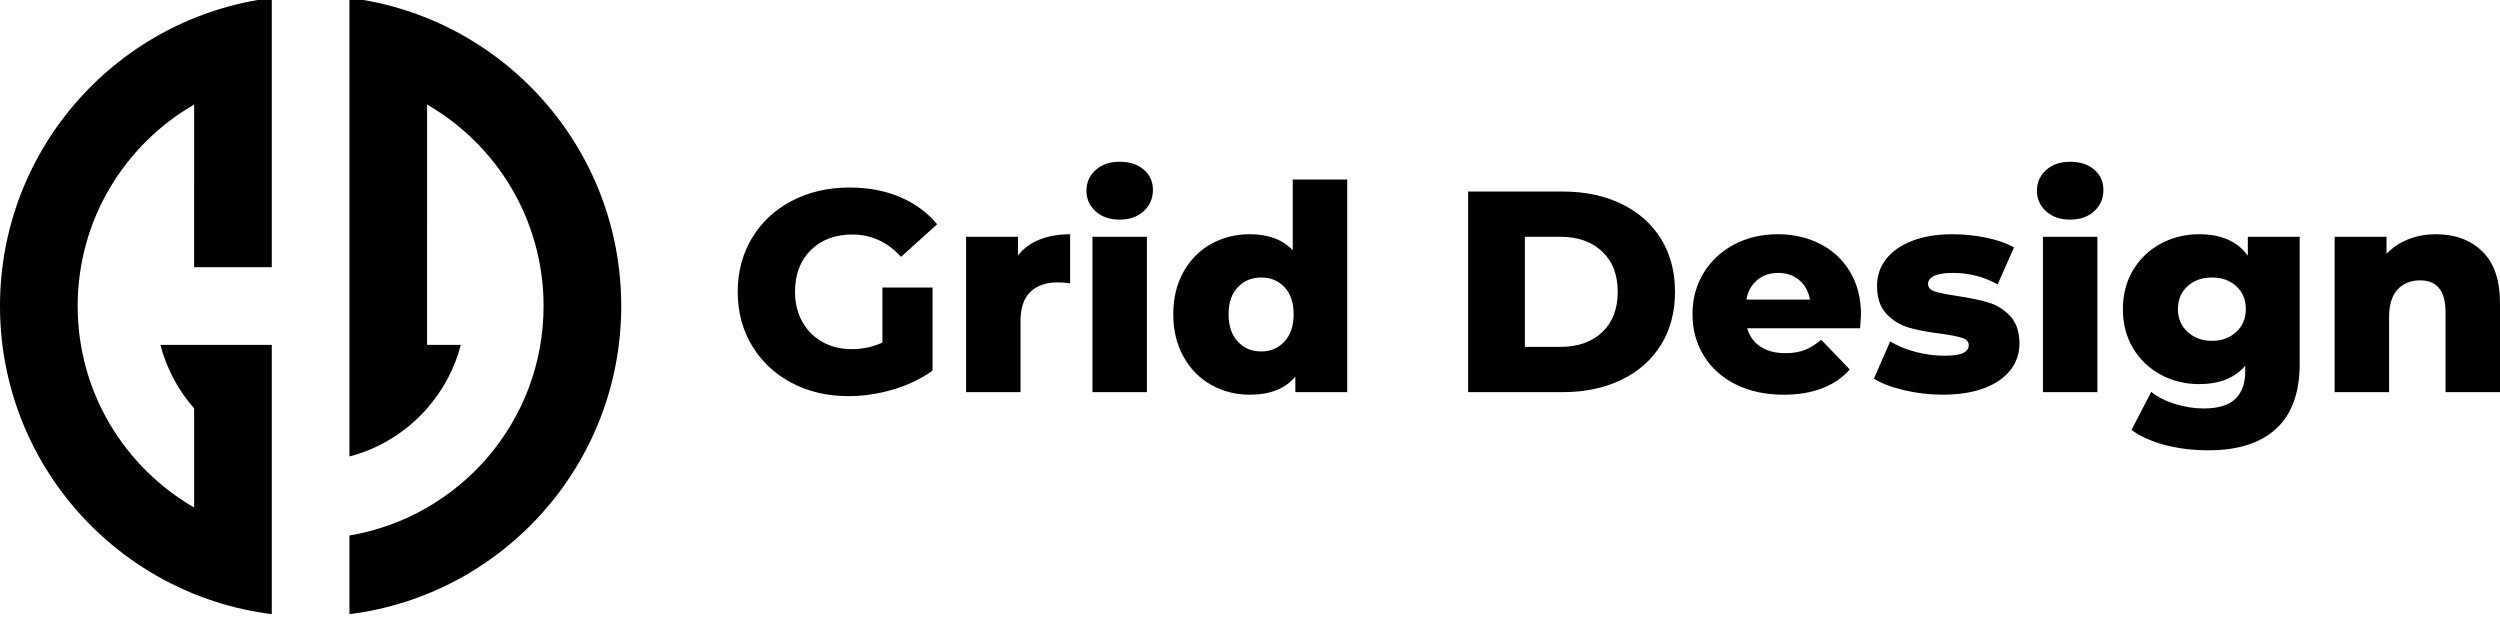
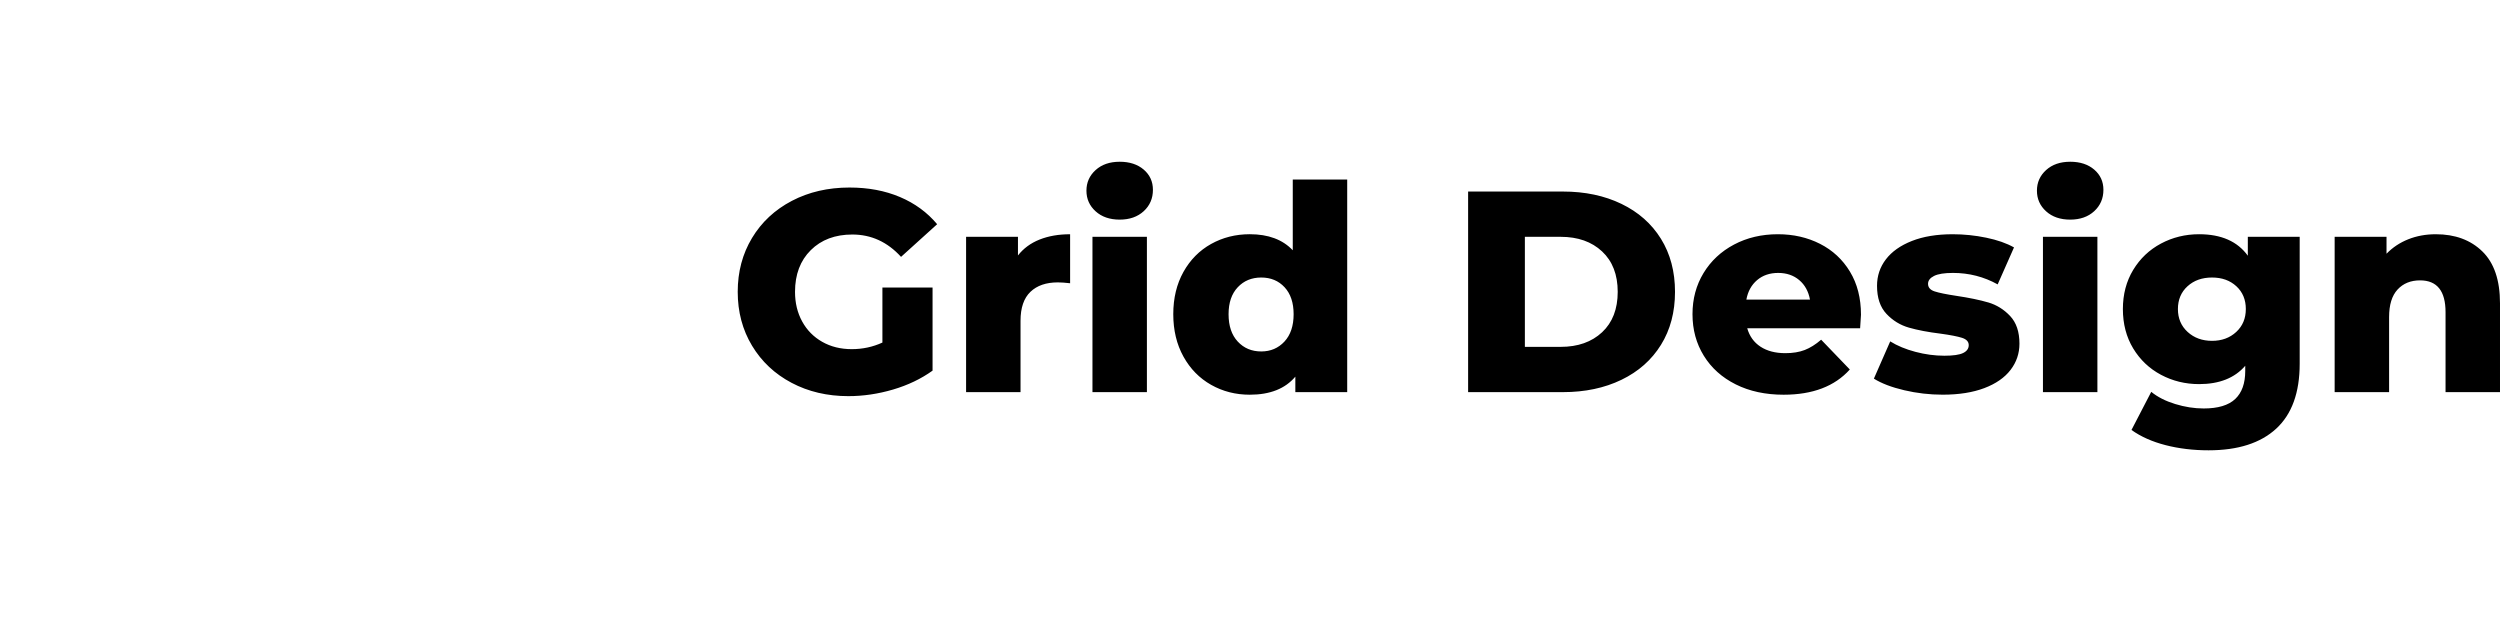
<svg xmlns="http://www.w3.org/2000/svg" version="1.1" viewBox="0 0 250 62" width="250" height="62">
  <g id="logo">
    <path id="text" d="M81.078,25.015c-1.051,1.041-1.576,2.431-1.576,4.169,0,1.108.239,2.097.716,2.966.477.869,1.146,1.547,2.006,2.034.86.487,1.843.731,2.951.731,1.089,0,2.111-.22,3.066-.659v-5.502h5.015v8.31c-1.146.821-2.464,1.452-3.954,1.891-1.49.439-2.98.659-4.47.659-2.102,0-3.993-.444-5.674-1.332-1.681-.888-2.999-2.125-3.954-3.711-.956-1.586-1.433-3.382-1.433-5.388s.477-3.801,1.433-5.387c.955-1.585,2.283-2.822,3.983-3.711,1.7-.888,3.62-1.332,5.76-1.332,1.872,0,3.553.315,5.043.946,1.49.63,2.732,1.538,3.725,2.722l-3.611,3.266c-1.357-1.49-2.98-2.235-4.871-2.235-1.719,0-3.105.521-4.155,1.562ZM101.796,25.545v-1.863h-5.187v15.531h5.444v-7.135c0-1.299.33-2.263.989-2.894.659-.63,1.571-.945,2.737-.945.325,0,.735.029,1.232.086v-4.9c-1.146,0-2.163.177-3.052.53-.888.354-1.61.884-2.163,1.59ZM109.246,39.214h5.444v-15.531h-5.444v15.531ZM111.968,16.175c-.994,0-1.796.277-2.407.831-.612.554-.917,1.242-.917,2.063s.305,1.509.917,2.063c.611.554,1.414.831,2.407.831.993,0,1.795-.282,2.407-.846.611-.563.917-1.275.917-2.134,0-.821-.306-1.494-.917-2.02-.612-.526-1.414-.788-2.407-.788ZM129.276,17.951h5.444v21.262h-5.186v-1.548c-1.013,1.204-2.532,1.806-4.556,1.806-1.415,0-2.703-.329-3.869-.989-1.166-.659-2.087-1.6-2.765-2.823-.678-1.222-1.017-2.636-1.017-4.241,0-1.605.339-3.013,1.017-4.227.678-1.213,1.6-2.144,2.765-2.794,1.165-.649,2.454-.975,3.869-.975,1.853,0,3.285.535,4.298,1.605v-7.078ZM129.362,31.42c0-1.146-.301-2.044-.903-2.694-.602-.649-1.381-.974-2.335-.974-.956,0-1.739.325-2.35.974-.612.65-.917,1.548-.917,2.694,0,1.166.306,2.077.917,2.736.611.659,1.394.989,2.35.989.935,0,1.709-.33,2.321-.989.612-.659.917-1.571.917-2.736ZM166.097,23.883c.936,1.509,1.404,3.277,1.404,5.301,0,2.025-.468,3.793-1.404,5.301-.936,1.51-2.254,2.675-3.954,3.496-1.701.822-3.649,1.232-5.846,1.232h-9.485v-20.059h9.485c2.197,0,4.145.411,5.846,1.232,1.7.822,3.018,1.987,3.954,3.496ZM161.771,29.184c0-1.719-.521-3.066-1.561-4.04-1.041-.974-2.422-1.462-4.141-1.462h-3.582v11.004h3.582c1.719,0,3.099-.487,4.141-1.461,1.041-.975,1.561-2.321,1.561-4.041ZM184.995,27.164c.735,1.213,1.103,2.651,1.103,4.313,0,.039-.028.487-.086,1.347h-11.29c.229.802.673,1.418,1.333,1.848.659.43,1.485.645,2.478.645.745,0,1.39-.105,1.935-.315.544-.21,1.093-.554,1.647-1.032l2.866,2.98c-1.51,1.681-3.716,2.522-6.62,2.522-1.815,0-3.41-.344-4.785-1.032-1.376-.688-2.441-1.643-3.195-2.866-.755-1.222-1.132-2.607-1.132-4.155,0-1.528.367-2.899,1.103-4.112.735-1.213,1.752-2.163,3.052-2.851,1.299-.688,2.76-1.032,4.384-1.032,1.548,0,2.952.32,4.213.96,1.26.64,2.259,1.566,2.994,2.779ZM180.998,29.958c-.153-.821-.511-1.471-1.075-1.948-.564-.478-1.266-.717-2.106-.717-.841,0-1.543.239-2.106.717-.564.478-.922,1.127-1.075,1.948h6.362ZM198.822,30.244c-.841-.248-1.901-.468-3.181-.659-1.013-.153-1.739-.301-2.178-.445-.44-.143-.659-.396-.659-.759,0-.324.2-.587.602-.788.401-.201,1.031-.301,1.891-.301,1.605,0,3.095.382,4.47,1.147l1.634-3.697c-.745-.42-1.672-.745-2.78-.974-1.108-.229-2.226-.344-3.353-.344-1.586,0-2.947.225-4.083.674-1.137.449-2.001,1.06-2.594,1.834-.592.773-.888,1.658-.888,2.65,0,1.204.315,2.14.946,2.808.63.669,1.38,1.127,2.249,1.375.869.249,1.924.449,3.167.602.974.134,1.686.273,2.135.415.449.144.673.387.673.731s-.186.607-.559.788c-.372.182-.998.272-1.877.272-.955,0-1.92-.129-2.894-.387-.974-.258-1.815-.606-2.522-1.046l-1.633,3.725c.764.478,1.776.865,3.037,1.16,1.261.296,2.54.444,3.84.444,1.623,0,3.013-.22,4.17-.659,1.155-.439,2.029-1.046,2.622-1.82.592-.774.888-1.647.888-2.622,0-1.184-.311-2.106-.931-2.765-.621-.659-1.352-1.112-2.192-1.361ZM207.017,16.175c-.993,0-1.796.277-2.407.831-.612.554-.917,1.242-.917,2.063s.305,1.509.917,2.063c.611.554,1.414.831,2.407.831.993,0,1.796-.282,2.407-.846.611-.563.917-1.275.917-2.134,0-.821-.306-1.494-.917-2.02-.612-.526-1.414-.788-2.407-.788ZM204.295,39.214h5.445v-15.531h-5.445v15.531ZM224.783,23.682h5.186v12.695c0,2.884-.784,5.048-2.349,6.49-1.567,1.442-3.821,2.164-6.763,2.164-1.529,0-2.961-.172-4.299-.516-1.337-.344-2.474-.85-3.41-1.519l1.977-3.811c.63.515,1.428.921,2.392,1.217.964.296,1.915.445,2.852.445,1.433,0,2.483-.316,3.152-.946.668-.63,1.003-1.566,1.003-2.808v-.516c-1.051,1.222-2.589,1.834-4.614,1.834-1.375,0-2.646-.311-3.811-.931-1.166-.621-2.092-1.5-2.78-2.637-.687-1.136-1.031-2.45-1.031-3.94,0-1.471.344-2.775,1.031-3.912.688-1.136,1.614-2.015,2.78-2.636,1.165-.621,2.436-.932,3.811-.932,2.216,0,3.84.717,4.872,2.149v-1.892ZM224.583,30.904c0-.936-.315-1.695-.946-2.278-.63-.582-1.443-.874-2.435-.874-.994,0-1.81.291-2.45.874-.64.583-.96,1.342-.96,2.278s.324,1.701.974,2.292c.649.593,1.461.888,2.436.888.974,0,1.781-.296,2.421-.888.64-.592.96-1.356.96-2.292ZM248.237,25.144c-1.175-1.146-2.727-1.72-4.656-1.72-.994,0-1.911.168-2.751.502-.841.335-1.567.816-2.178,1.447v-1.691h-5.187v15.531h5.445v-7.508c0-1.222.281-2.139.845-2.751.563-.611,1.313-.917,2.25-.917,1.7,0,2.55,1.06,2.55,3.181v7.995h5.445v-8.883c0-2.311-.588-4.04-1.763-5.186Z" />
-     <path id="icon" d="M27.178,7.307h.001v19.413h-7.765V10.454c-6.96,4.022-11.648,11.53-11.648,20.149s4.688,16.127,11.648,20.149v-9.911c-1.579-1.801-2.757-3.963-3.374-6.355h11.139v19.413h-.001v7.515C11.857,59.502,0,46.441,0,30.603S11.857,1.704,27.178-.208v7.515ZM34.945-.208v7.515h-.001v38.335c3.06-.79,5.744-2.496,7.765-4.801,1.579-1.801,2.757-3.963,3.374-6.355h-3.374V10.454c6.96,4.022,11.648,11.53,11.648,20.149,0,11.54-8.399,21.094-19.412,22.947v7.865c15.32-1.912,27.178-14.973,27.178-30.811S50.266,1.704,34.945-.208Z" />
  </g>
</svg>